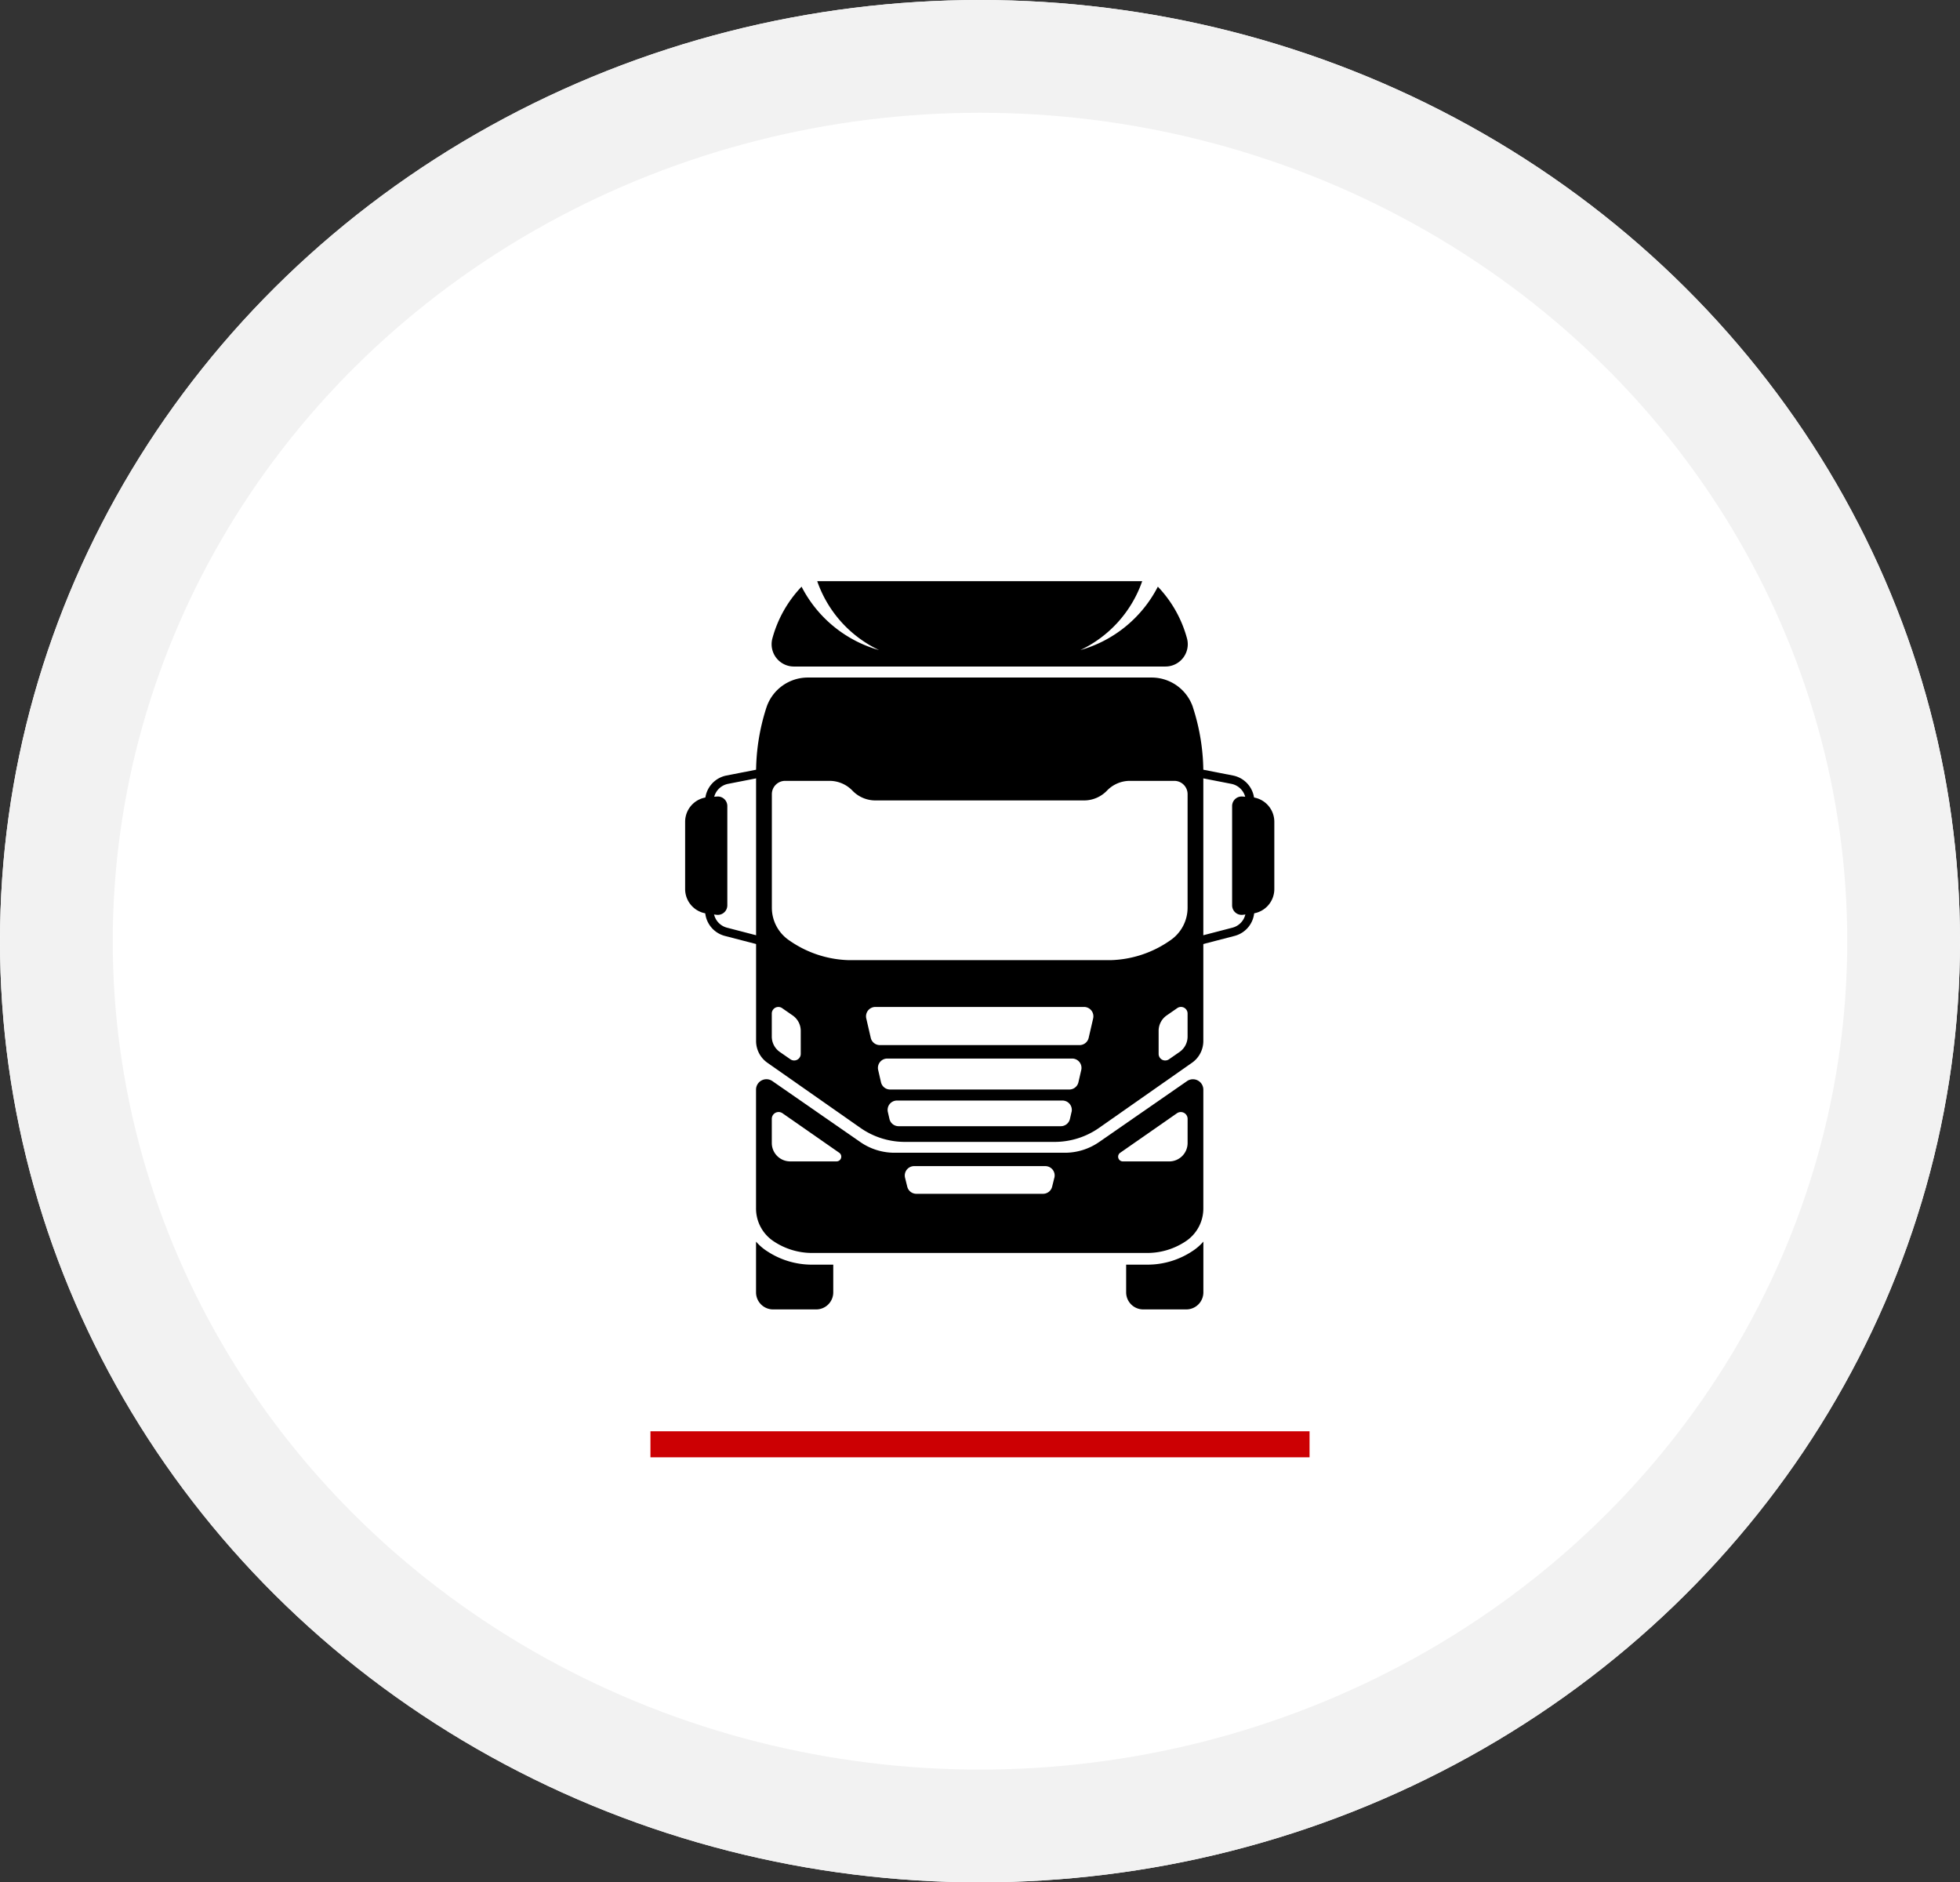
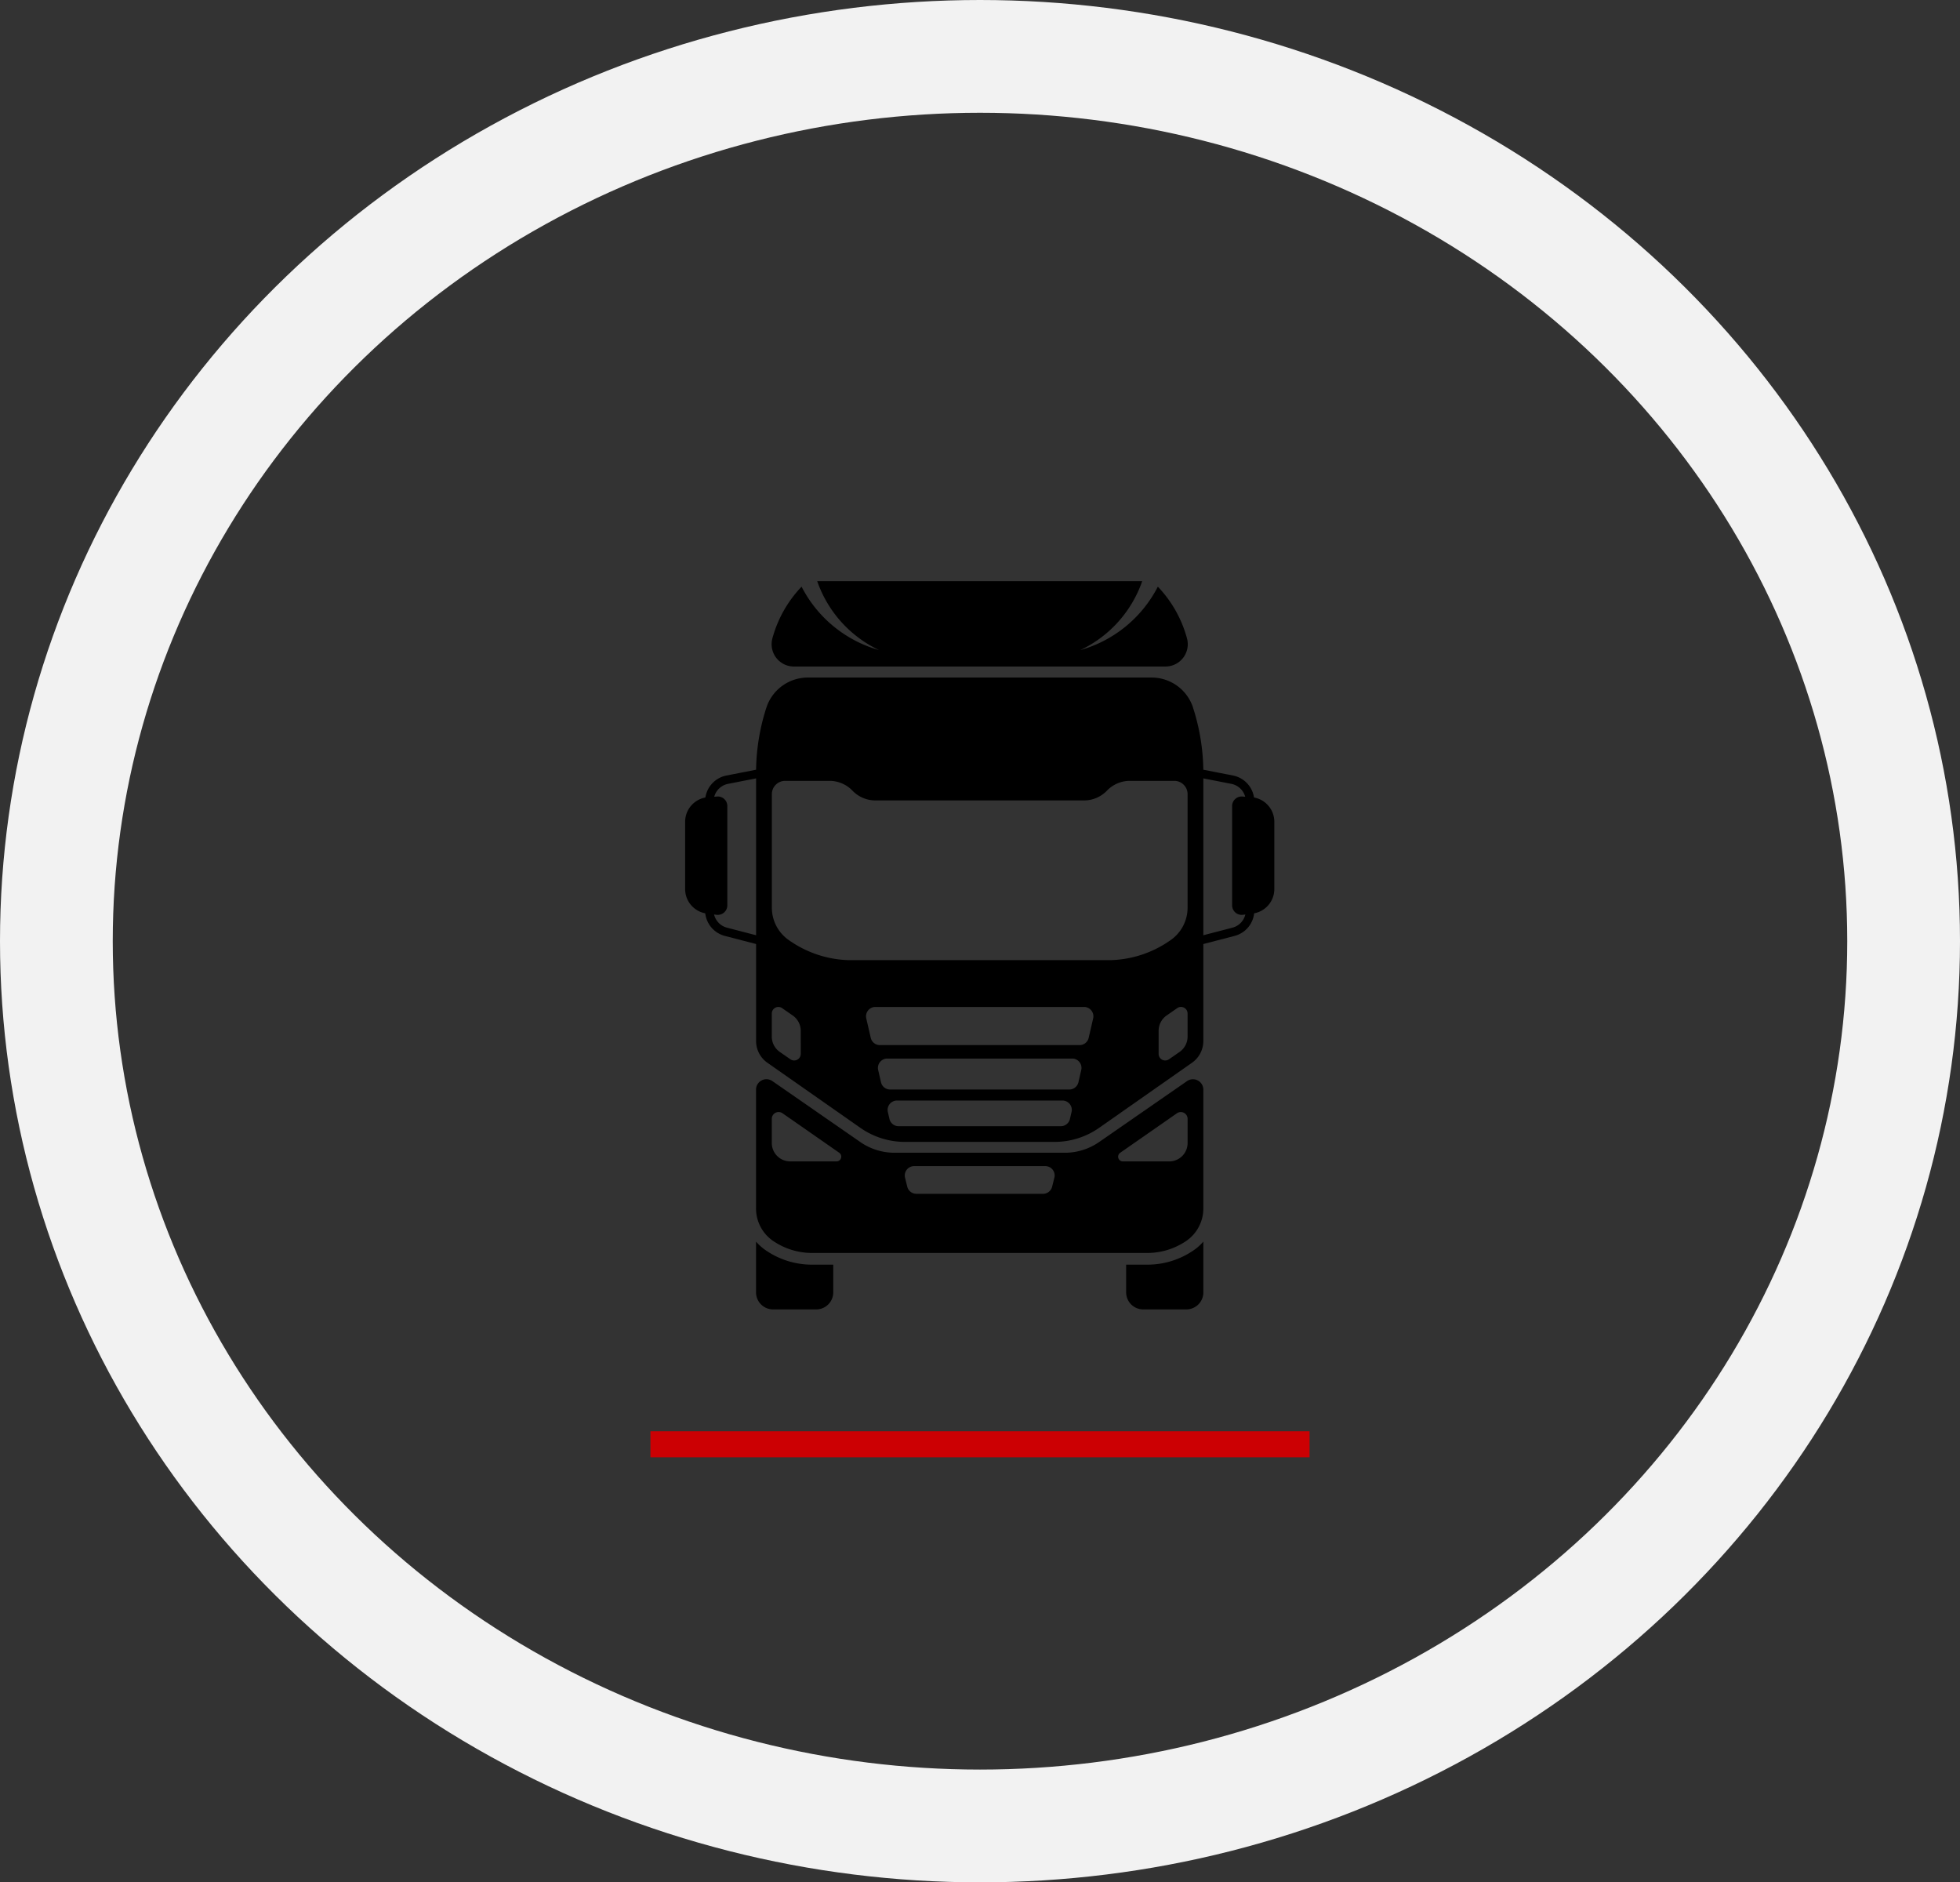
<svg xmlns="http://www.w3.org/2000/svg" width="226" height="217" viewBox="0 0 226 217">
  <rect x="0" y="0" width="226" height="217" fill="#333333" stroke="none" />
  <defs>
    <clipPath id="clip-path">
      <rect id="Rectangle_135" data-name="Rectangle 135" width="67.933" height="83.951" transform="translate(0 0)" fill="none" />
    </clipPath>
  </defs>
  <g id="Group_2222" data-name="Group 2222" transform="translate(-868 -2348)">
    <g id="Ellipse_35" data-name="Ellipse 35" transform="translate(868 2348)" fill="#fff" stroke="#f2f2f2" stroke-width="13">
-       <ellipse cx="113" cy="108.5" rx="113" ry="108.5" stroke="none" />
      <ellipse cx="113" cy="108.5" rx="106.5" ry="102" fill="none" />
    </g>
    <g id="Group_2258" data-name="Group 2258">
      <g id="Group_200" data-name="Group 200" transform="translate(947 2415.001)">
        <g id="Group_199" data-name="Group 199" transform="translate(0 -0.001)" clip-path="url(#clip-path)">
          <path id="Path_246" data-name="Path 246" d="M178.7,177.672a5.027,5.027,0,0,0-4.754-3.4H134.3a5.027,5.027,0,0,0-4.754,3.4,24.365,24.365,0,0,0-1.21,7.909v30.591a3.059,3.059,0,0,0,1.306,2.508l10.724,7.507a8.947,8.947,0,0,0,5.13,1.617h17.259a8.948,8.948,0,0,0,5.13-1.617L178.6,218.68a3.059,3.059,0,0,0,1.306-2.508V185.581a24.365,24.365,0,0,0-1.211-7.909m-45.209,39.986a.759.759,0,0,1-1.191.624l-1.219-.845a2.161,2.161,0,0,1-.929-1.775v-2.655a.759.759,0,0,1,1.191-.624l1.219.845a2.161,2.161,0,0,1,.929,1.775Zm31.223,6.7-.184.8a1.079,1.079,0,0,1-1.051.836H144.765a1.079,1.079,0,0,1-1.051-.836l-.184-.8a1.079,1.079,0,0,1,1.051-1.321h19.082a1.079,1.079,0,0,1,1.051,1.321m1.116-4.842-.326,1.413a1.078,1.078,0,0,1-1.051.836H143.79a1.078,1.078,0,0,1-1.051-.836l-.326-1.413a1.078,1.078,0,0,1,1.05-1.321H164.78a1.078,1.078,0,0,1,1.05,1.321m1.373-5.948-.517,2.24a1.079,1.079,0,0,1-1.051.837H142.609a1.079,1.079,0,0,1-1.051-.837l-.517-2.24a1.079,1.079,0,0,1,1.051-1.321h24.059a1.079,1.079,0,0,1,1.051,1.321m10.889,2.094a2.161,2.161,0,0,1-.929,1.775l-1.219.845a.759.759,0,0,1-1.191-.624V215a2.161,2.161,0,0,1,.929-1.775l1.219-.845a.759.759,0,0,1,1.191.624Zm0-14.867a4.55,4.55,0,0,1-2.014,3.786,12.539,12.539,0,0,1-6.831,2.27H139a12.539,12.539,0,0,1-6.831-2.27,4.55,4.55,0,0,1-2.014-3.786V187.717a1.535,1.535,0,0,1,1.535-1.535H136.8a3.668,3.668,0,0,1,2.647,1.129,3.668,3.668,0,0,0,2.647,1.128h24.054a3.667,3.667,0,0,0,2.647-1.128,3.664,3.664,0,0,1,2.647-1.129h5.115a1.535,1.535,0,0,1,1.535,1.535Z" transform="translate(-120.155 -163.164)" />
          <path id="Path_247" data-name="Path 247" d="M159.093,9.836h42.833a2.571,2.571,0,0,0,2.489-3.227A13.88,13.88,0,0,0,201.05.631a14.457,14.457,0,0,1-8.935,7.31A13.8,13.8,0,0,0,199.245,0H161.774a13.8,13.8,0,0,0,7.13,7.942,14.457,14.457,0,0,1-8.935-7.31A13.88,13.88,0,0,0,156.6,6.61a2.571,2.571,0,0,0,2.489,3.227" transform="translate(-146.543 0.001)" />
          <path id="Path_248" data-name="Path 248" d="M178.023,901.278,167.887,908.3a6.931,6.931,0,0,1-3.947,1.234H144.3a6.931,6.931,0,0,1-3.947-1.234l-10.136-7.026a1.2,1.2,0,0,0-1.887.988v13.693a4.531,4.531,0,0,0,2.068,3.81,7.975,7.975,0,0,0,4.353,1.321h38.735a7.975,7.975,0,0,0,4.353-1.321,4.531,4.531,0,0,0,2.068-3.81V902.266a1.2,1.2,0,0,0-1.887-.988m-40.408,9.252h-5.343a2.12,2.12,0,0,1-2.121-2.12v-2.786a.785.785,0,0,1,1.233-.644l6.544,4.556a.546.546,0,0,1-.312.994m25.115,1.883-.255,1.033a1.079,1.079,0,0,1-1.048.82H146.816a1.079,1.079,0,0,1-1.048-.82l-.255-1.033a1.079,1.079,0,0,1,1.048-1.338h15.123a1.079,1.079,0,0,1,1.048,1.338m15.361-4a2.12,2.12,0,0,1-2.121,2.12h-5.343a.546.546,0,0,1-.312-.994l6.544-4.556a.785.785,0,0,1,1.233.644Z" transform="translate(-120.155 -843.643)" />
          <path id="Path_249" data-name="Path 249" d="M129.6,1195.9a6.011,6.011,0,0,1-1.27-1.1v5.847a1.968,1.968,0,0,0,1.968,1.968h4.968a1.968,1.968,0,0,0,1.968-1.968v-3.192h-2.482a9.364,9.364,0,0,1-5.151-1.556" transform="translate(-120.154 -1118.663)" />
          <path id="Path_250" data-name="Path 250" d="M805.643,1195.885a9.359,9.359,0,0,1-5.15,1.556H798.01v3.192a1.968,1.968,0,0,0,1.968,1.968h4.968a1.968,1.968,0,0,0,1.968-1.968v-5.848a6,6,0,0,1-1.271,1.1" transform="translate(-747.158 -1118.65)" />
          <path id="Path_251" data-name="Path 251" d="M992.1,403.007l-1.139.146a1.1,1.1,0,0,1-1.243-1.094V390.618a1.1,1.1,0,0,1,1.184-1.1l1.045.076a2.845,2.845,0,0,1,2.637,2.837v7.754a2.845,2.845,0,0,1-2.483,2.822" transform="translate(-926.647 -364.694)" />
          <path id="Path_252" data-name="Path 252" d="M886.846,352.781l-.246-.948,5.8-1.507a2.065,2.065,0,0,0,1.546-2V335.772a2.069,2.069,0,0,0-1.669-2.027l-6.544-1.278.188-.961,6.544,1.278a3.05,3.05,0,0,1,2.461,2.988v12.556a3.045,3.045,0,0,1-2.279,2.947Z" transform="translate(-829.294 -310.381)" />
          <path id="Path_253" data-name="Path 253" d="M2.483,403.007l1.139.146a1.1,1.1,0,0,0,1.243-1.094V390.618a1.1,1.1,0,0,0-1.184-1.1l-1.045.076A2.845,2.845,0,0,0,0,392.431v7.754a2.845,2.845,0,0,0,2.483,2.822" transform="translate(0 -364.694)" />
          <path id="Path_254" data-name="Path 254" d="M44.163,352.781l.246-.948-5.8-1.507a2.065,2.065,0,0,1-1.546-2V335.772a2.069,2.069,0,0,1,1.669-2.027l6.544-1.278-.188-.961-6.544,1.278a3.05,3.05,0,0,0-2.461,2.988v12.556a3.045,3.045,0,0,0,2.279,2.947Z" transform="translate(-33.782 -310.381)" />
        </g>
      </g>
      <rect id="Rectangle_136" data-name="Rectangle 136" width="76" height="3" transform="translate(943 2513)" fill="#cc0003" />
    </g>
  </g>
</svg>